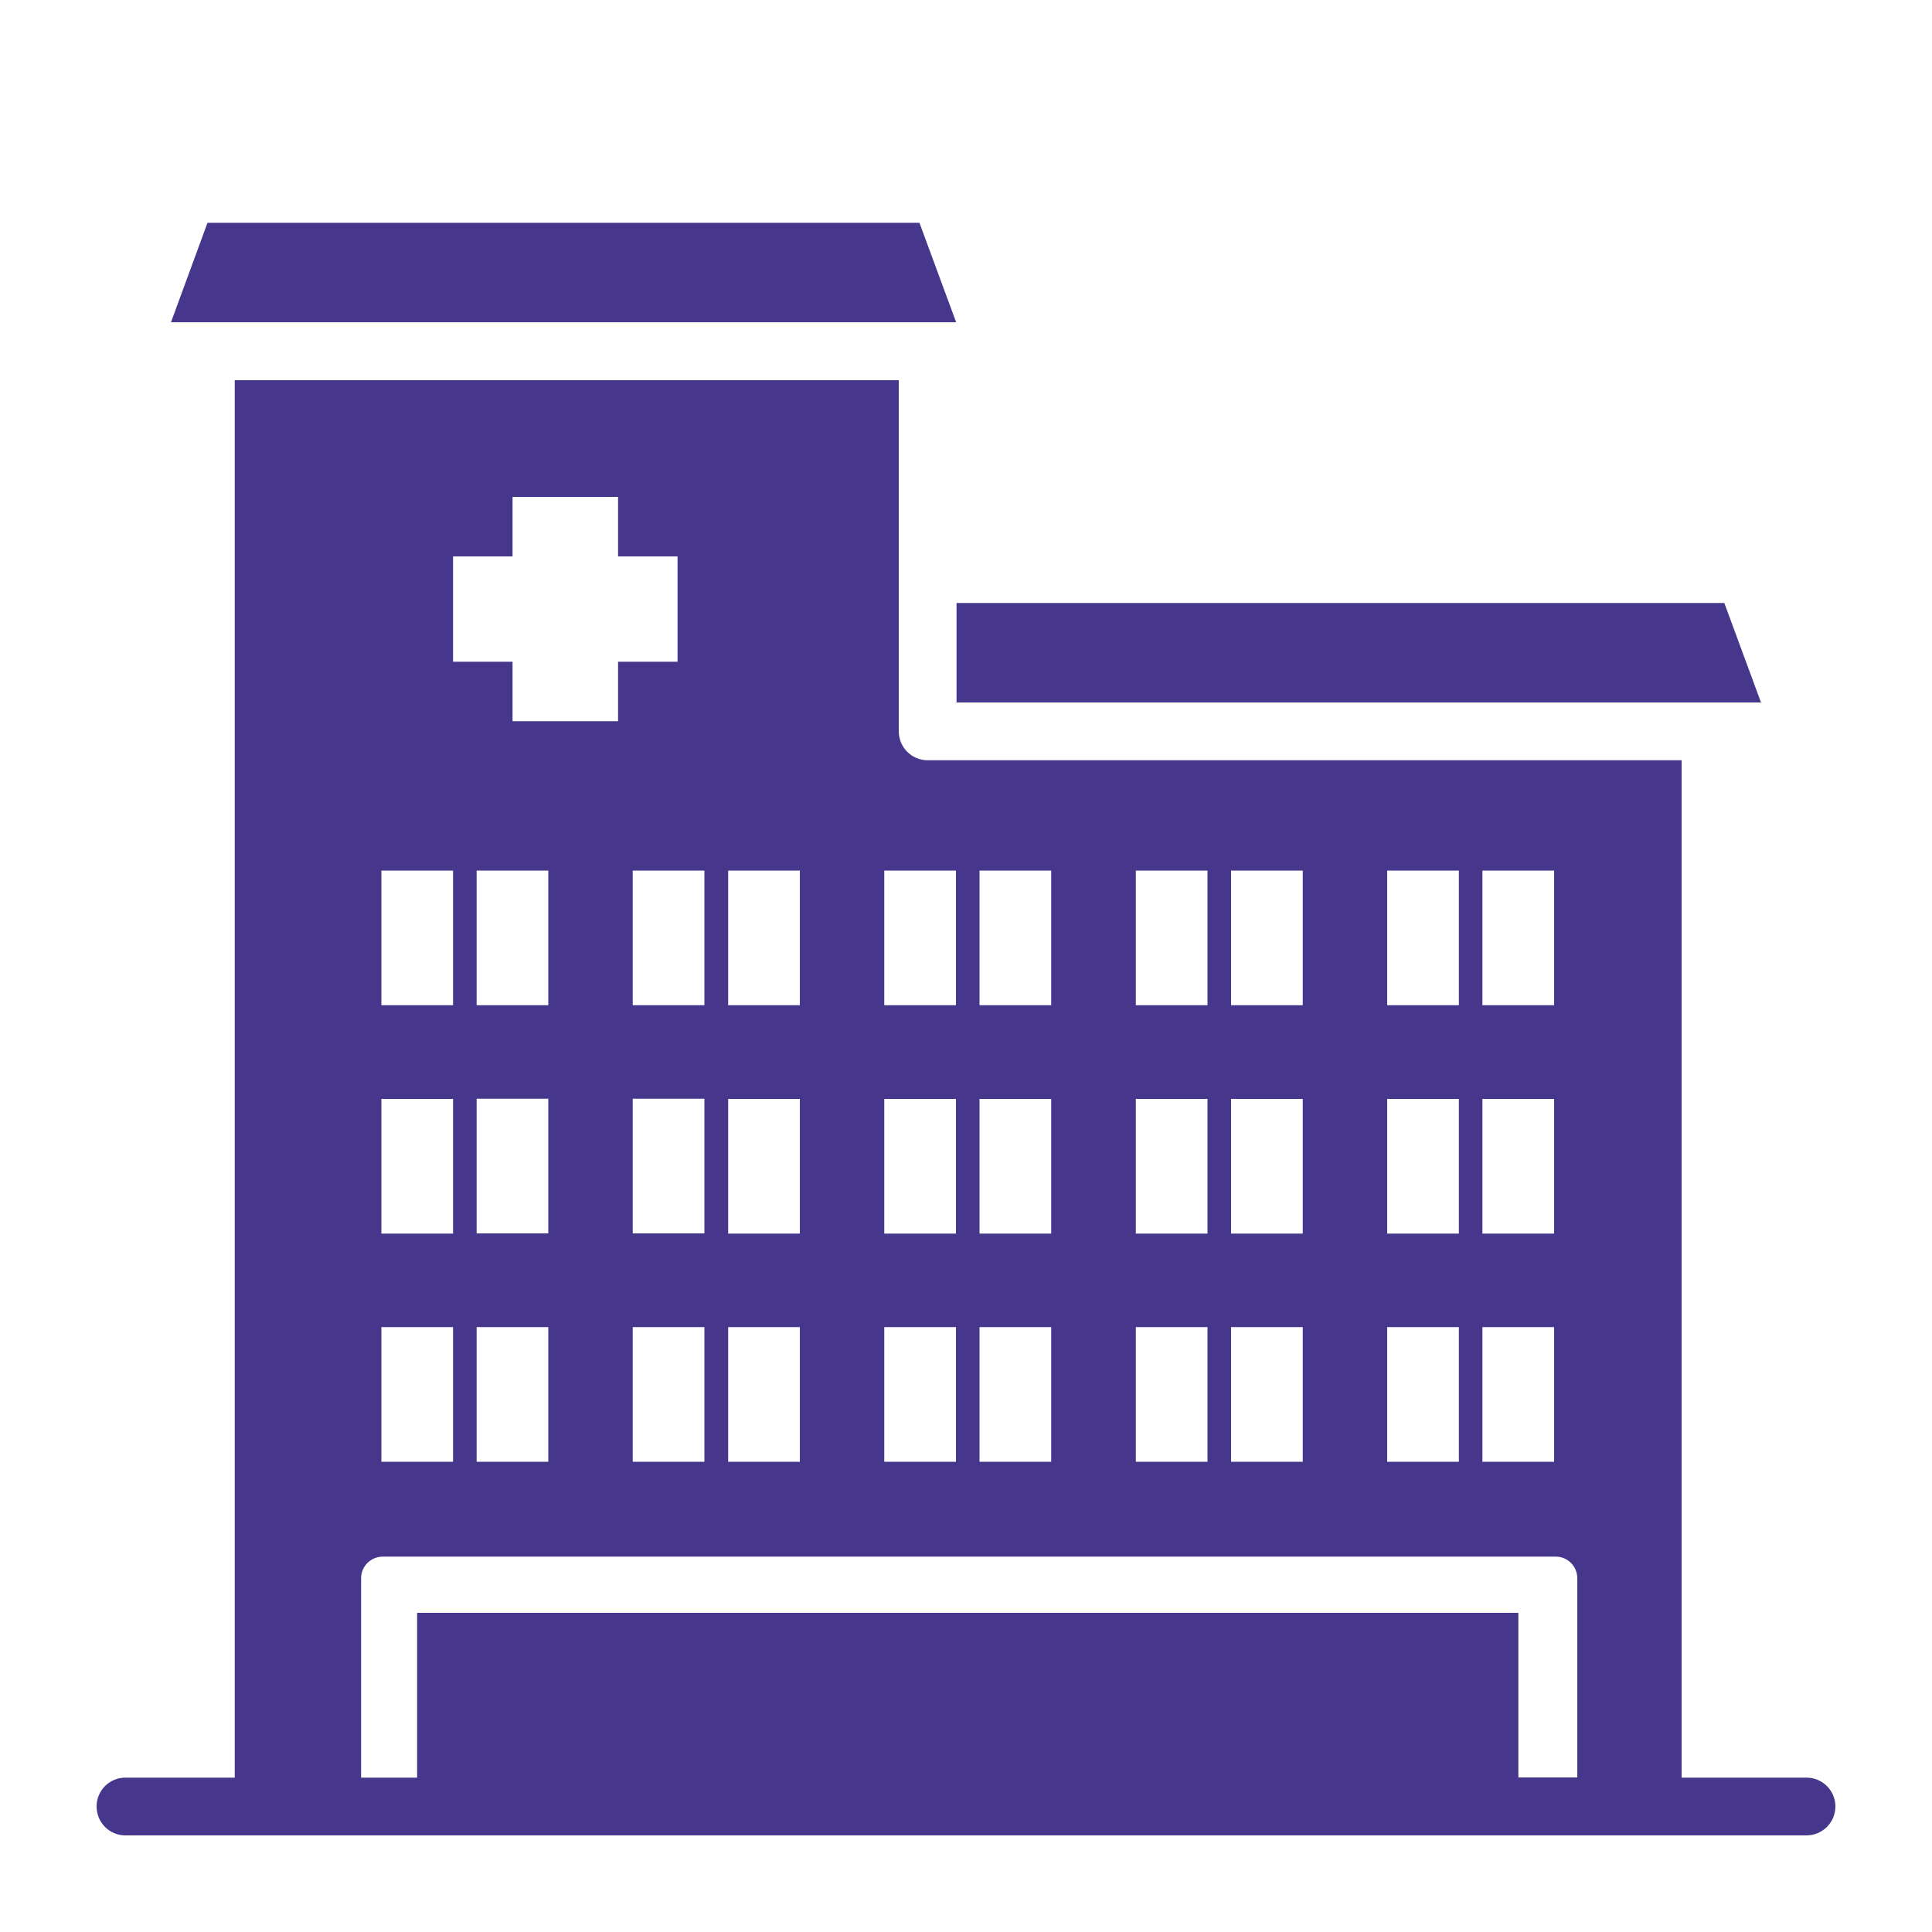
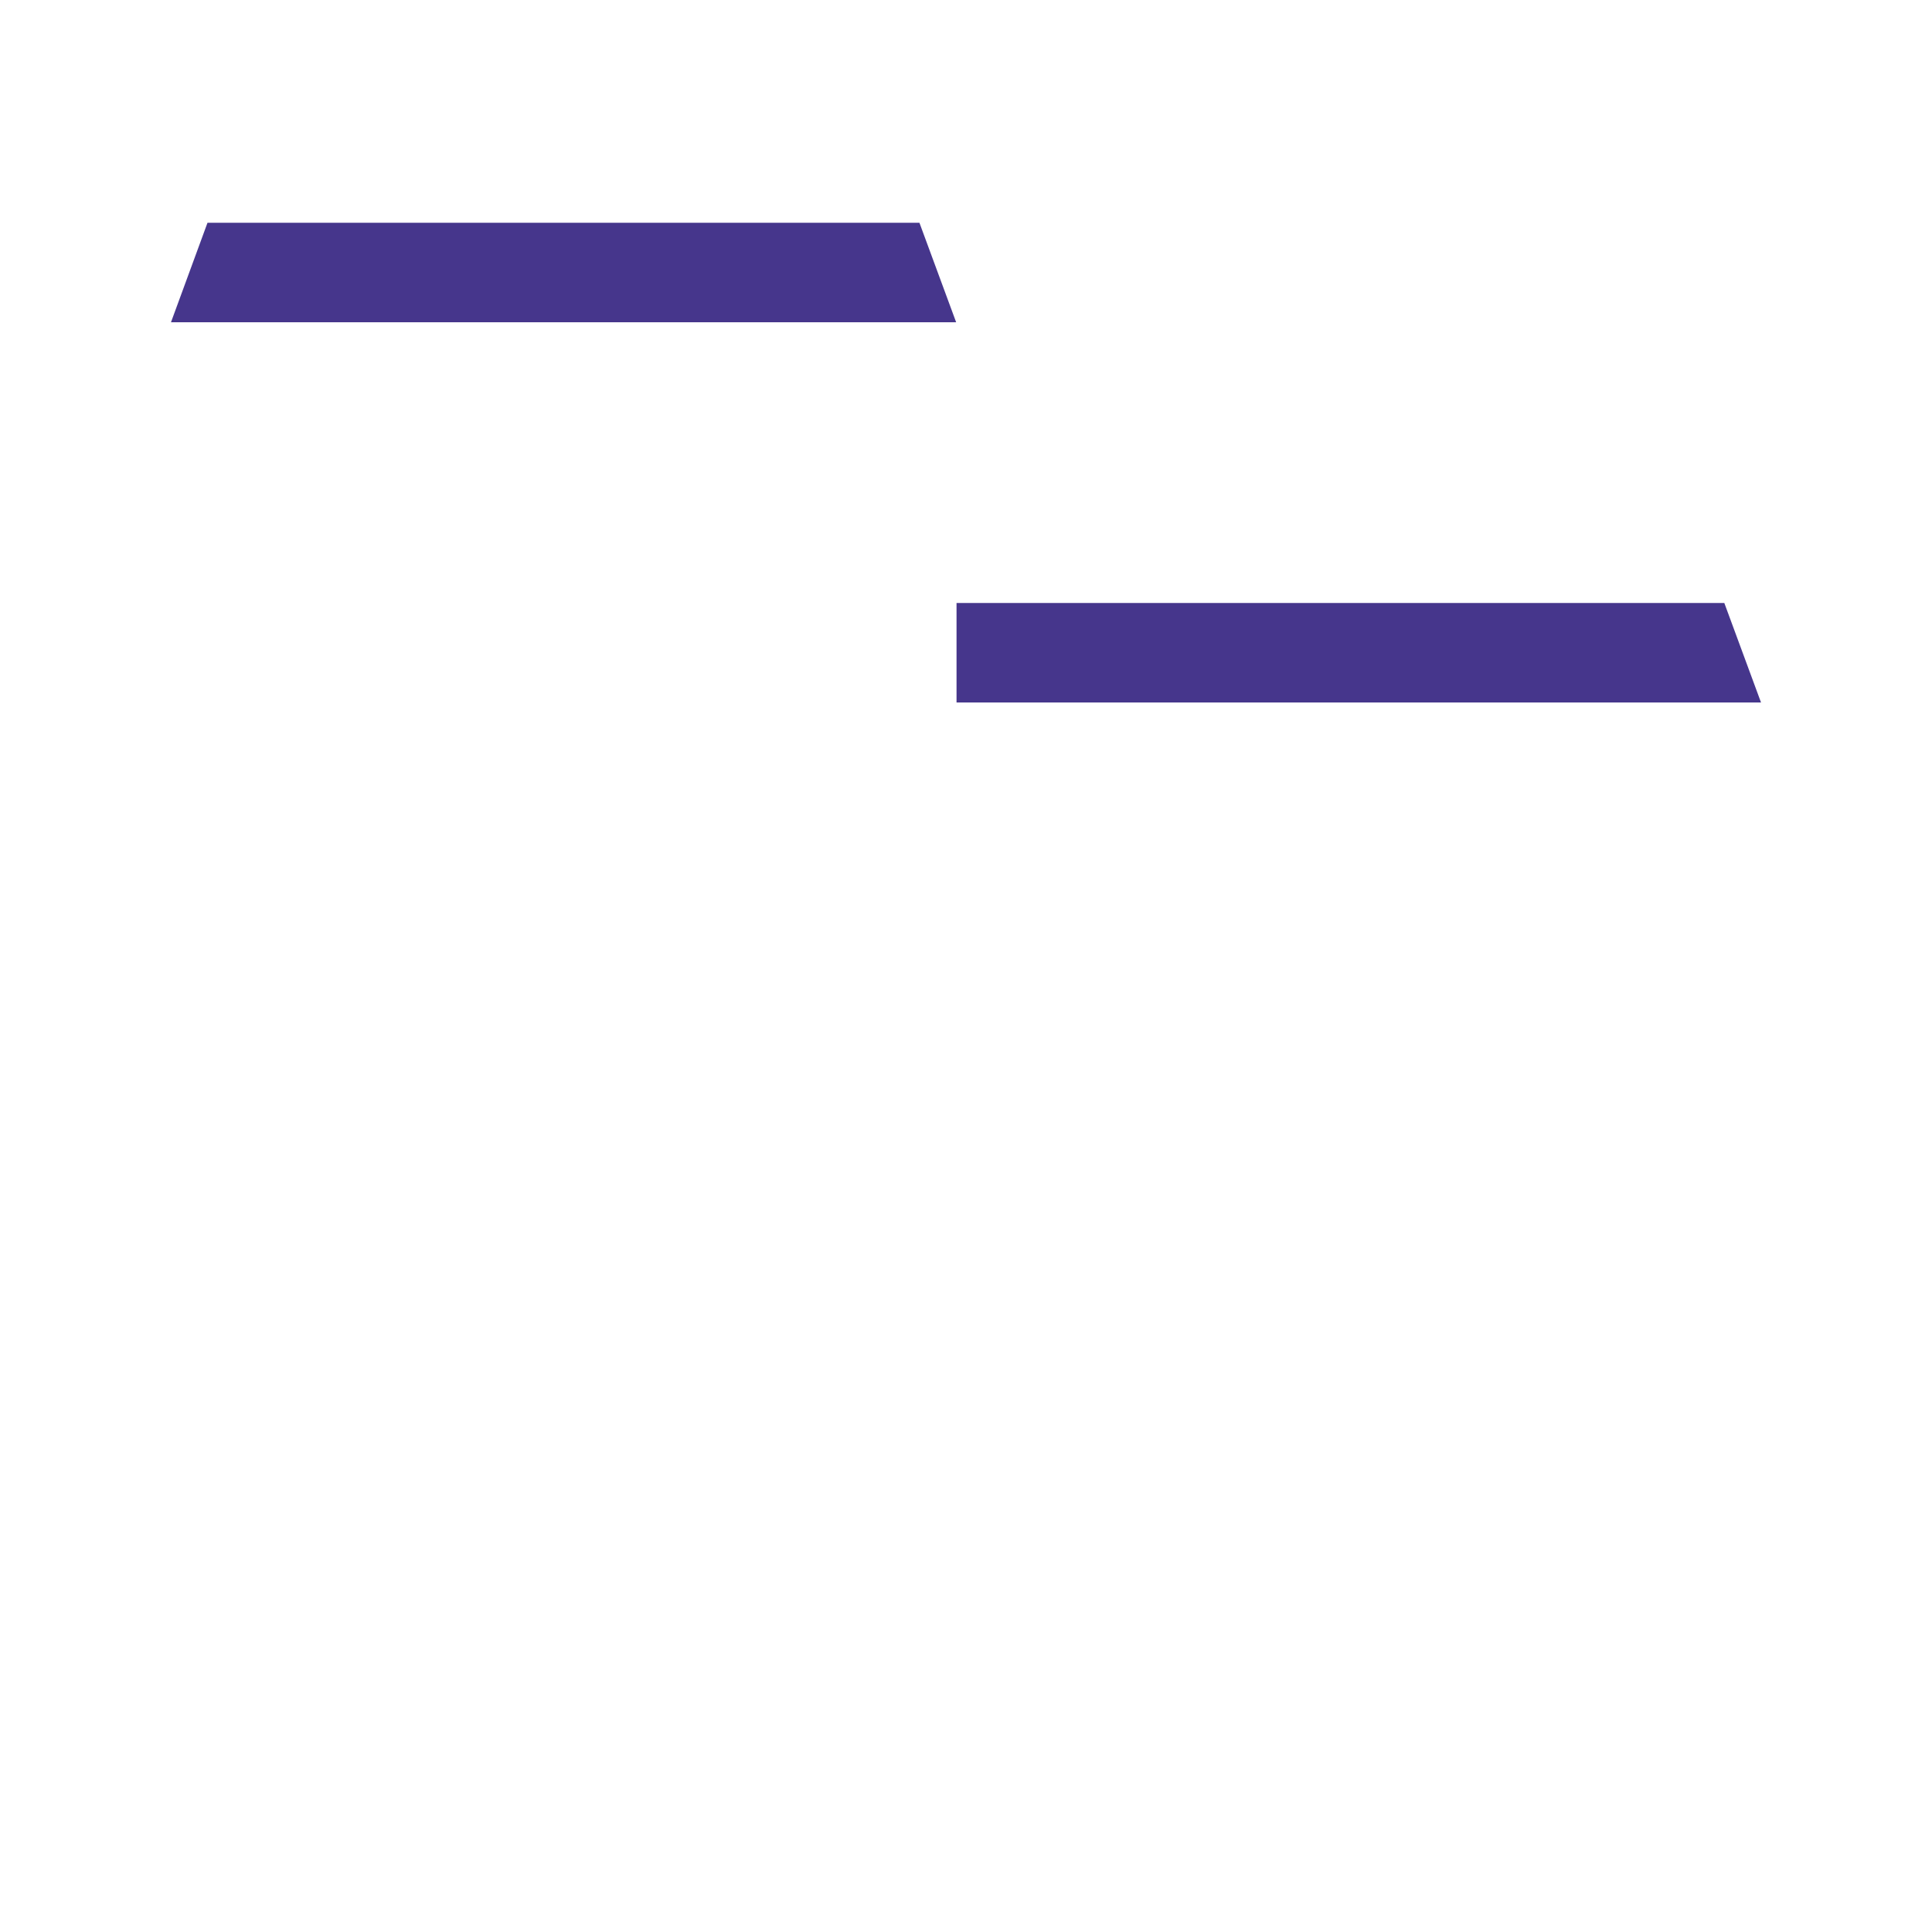
<svg xmlns="http://www.w3.org/2000/svg" version="1.2" baseProfile="tiny" id="Layer_1" x="0px" y="0px" viewBox="0 0 100 100" xml:space="preserve">
  <g id="XMLID_12_">
-     <path id="XMLID_15_" fill="#46368C" d="M93.5,92.01h-3.47h-2.99V39.35H48.01c-0.82,0-1.49-0.67-1.49-1.5v-8.15V19.68H12.15v72.33   H9.16H6.49C5.66,92.01,5,92.68,5,93.5C5,94.33,5.66,95,6.49,95h4.16h77.89h4.96c0.83,0,1.5-0.67,1.5-1.5   C95,92.68,94.33,92.01,93.5,92.01z M76.73,45.06h3.71v6.97h-3.71V45.06z M76.73,56.88h3.71v6.97h-3.71V56.88z M76.73,68.69h3.71   v6.97h-3.71V68.69z M71.8,45.06h3.71v6.97H71.8V45.06z M71.8,56.88h3.71v6.97H71.8V56.88z M71.8,68.69h3.71v6.97H71.8V68.69z    M63.72,45.06h3.71v6.97h-3.71V45.06z M63.72,56.88h3.71v6.97h-3.71V56.88z M63.72,68.69h3.71v6.97h-3.71V68.69z M58.79,45.06h3.71   v6.97h-3.71V45.06z M58.79,56.88h3.71v6.97h-3.71V56.88z M58.79,68.69h3.71v6.97h-3.71V68.69z M50.7,45.06h3.71v6.97H50.7V45.06z    M50.7,56.88h3.71v6.97H50.7V56.88z M50.7,68.69h3.71v6.97H50.7V68.69z M45.77,45.06h3.71v6.97h-3.71V45.06z M45.77,56.88h3.71   v6.97h-3.71V56.88z M45.77,68.69h3.71v6.97h-3.71V68.69z M37.69,45.06h3.71v6.97h-3.71V45.06z M37.69,56.88h3.71v6.97h-3.71V56.88z    M37.69,68.69h3.71v6.97h-3.71V68.69z M32.75,63.84v-6.97h3.71v6.97H32.75z M36.46,68.69v6.97h-3.71v-6.97H36.46z M32.75,52.03   v-6.97h3.71v6.97H32.75z M23.45,28.8h3.08v-3.08h5.46v3.08h3.08v5.45h-3.08v3.08h-5.46v-3.08h-3.08V28.8z M24.67,63.84v-6.97h3.71   v6.97H24.67z M28.38,68.69v6.97h-3.71v-6.97H28.38z M24.67,52.03v-6.97h3.71v6.97H24.67z M19.74,45.06h3.71v6.97h-3.71V45.06z    M19.74,56.88h3.71v6.97h-3.71V56.88z M19.74,68.69h3.71v6.97h-3.71V68.69z M78.59,92.01v-8.53h-57v8.53h-2.9V81.69   c0-0.62,0.5-1.12,1.13-1.12h60.7c0.62,0,1.12,0.5,1.12,1.12v10.31H78.59z" />
    <polygon id="XMLID_14_" fill="#46368C" points="48.01,16.68 49.49,16.68 47.59,11.53 10.74,11.53 8.85,16.68 10.65,16.68  " />
    <polygon id="XMLID_13_" fill="#46368C" points="91.15,36.36 89.25,31.21 49.51,31.21 49.51,36.36 88.54,36.36  " />
  </g>
</svg>